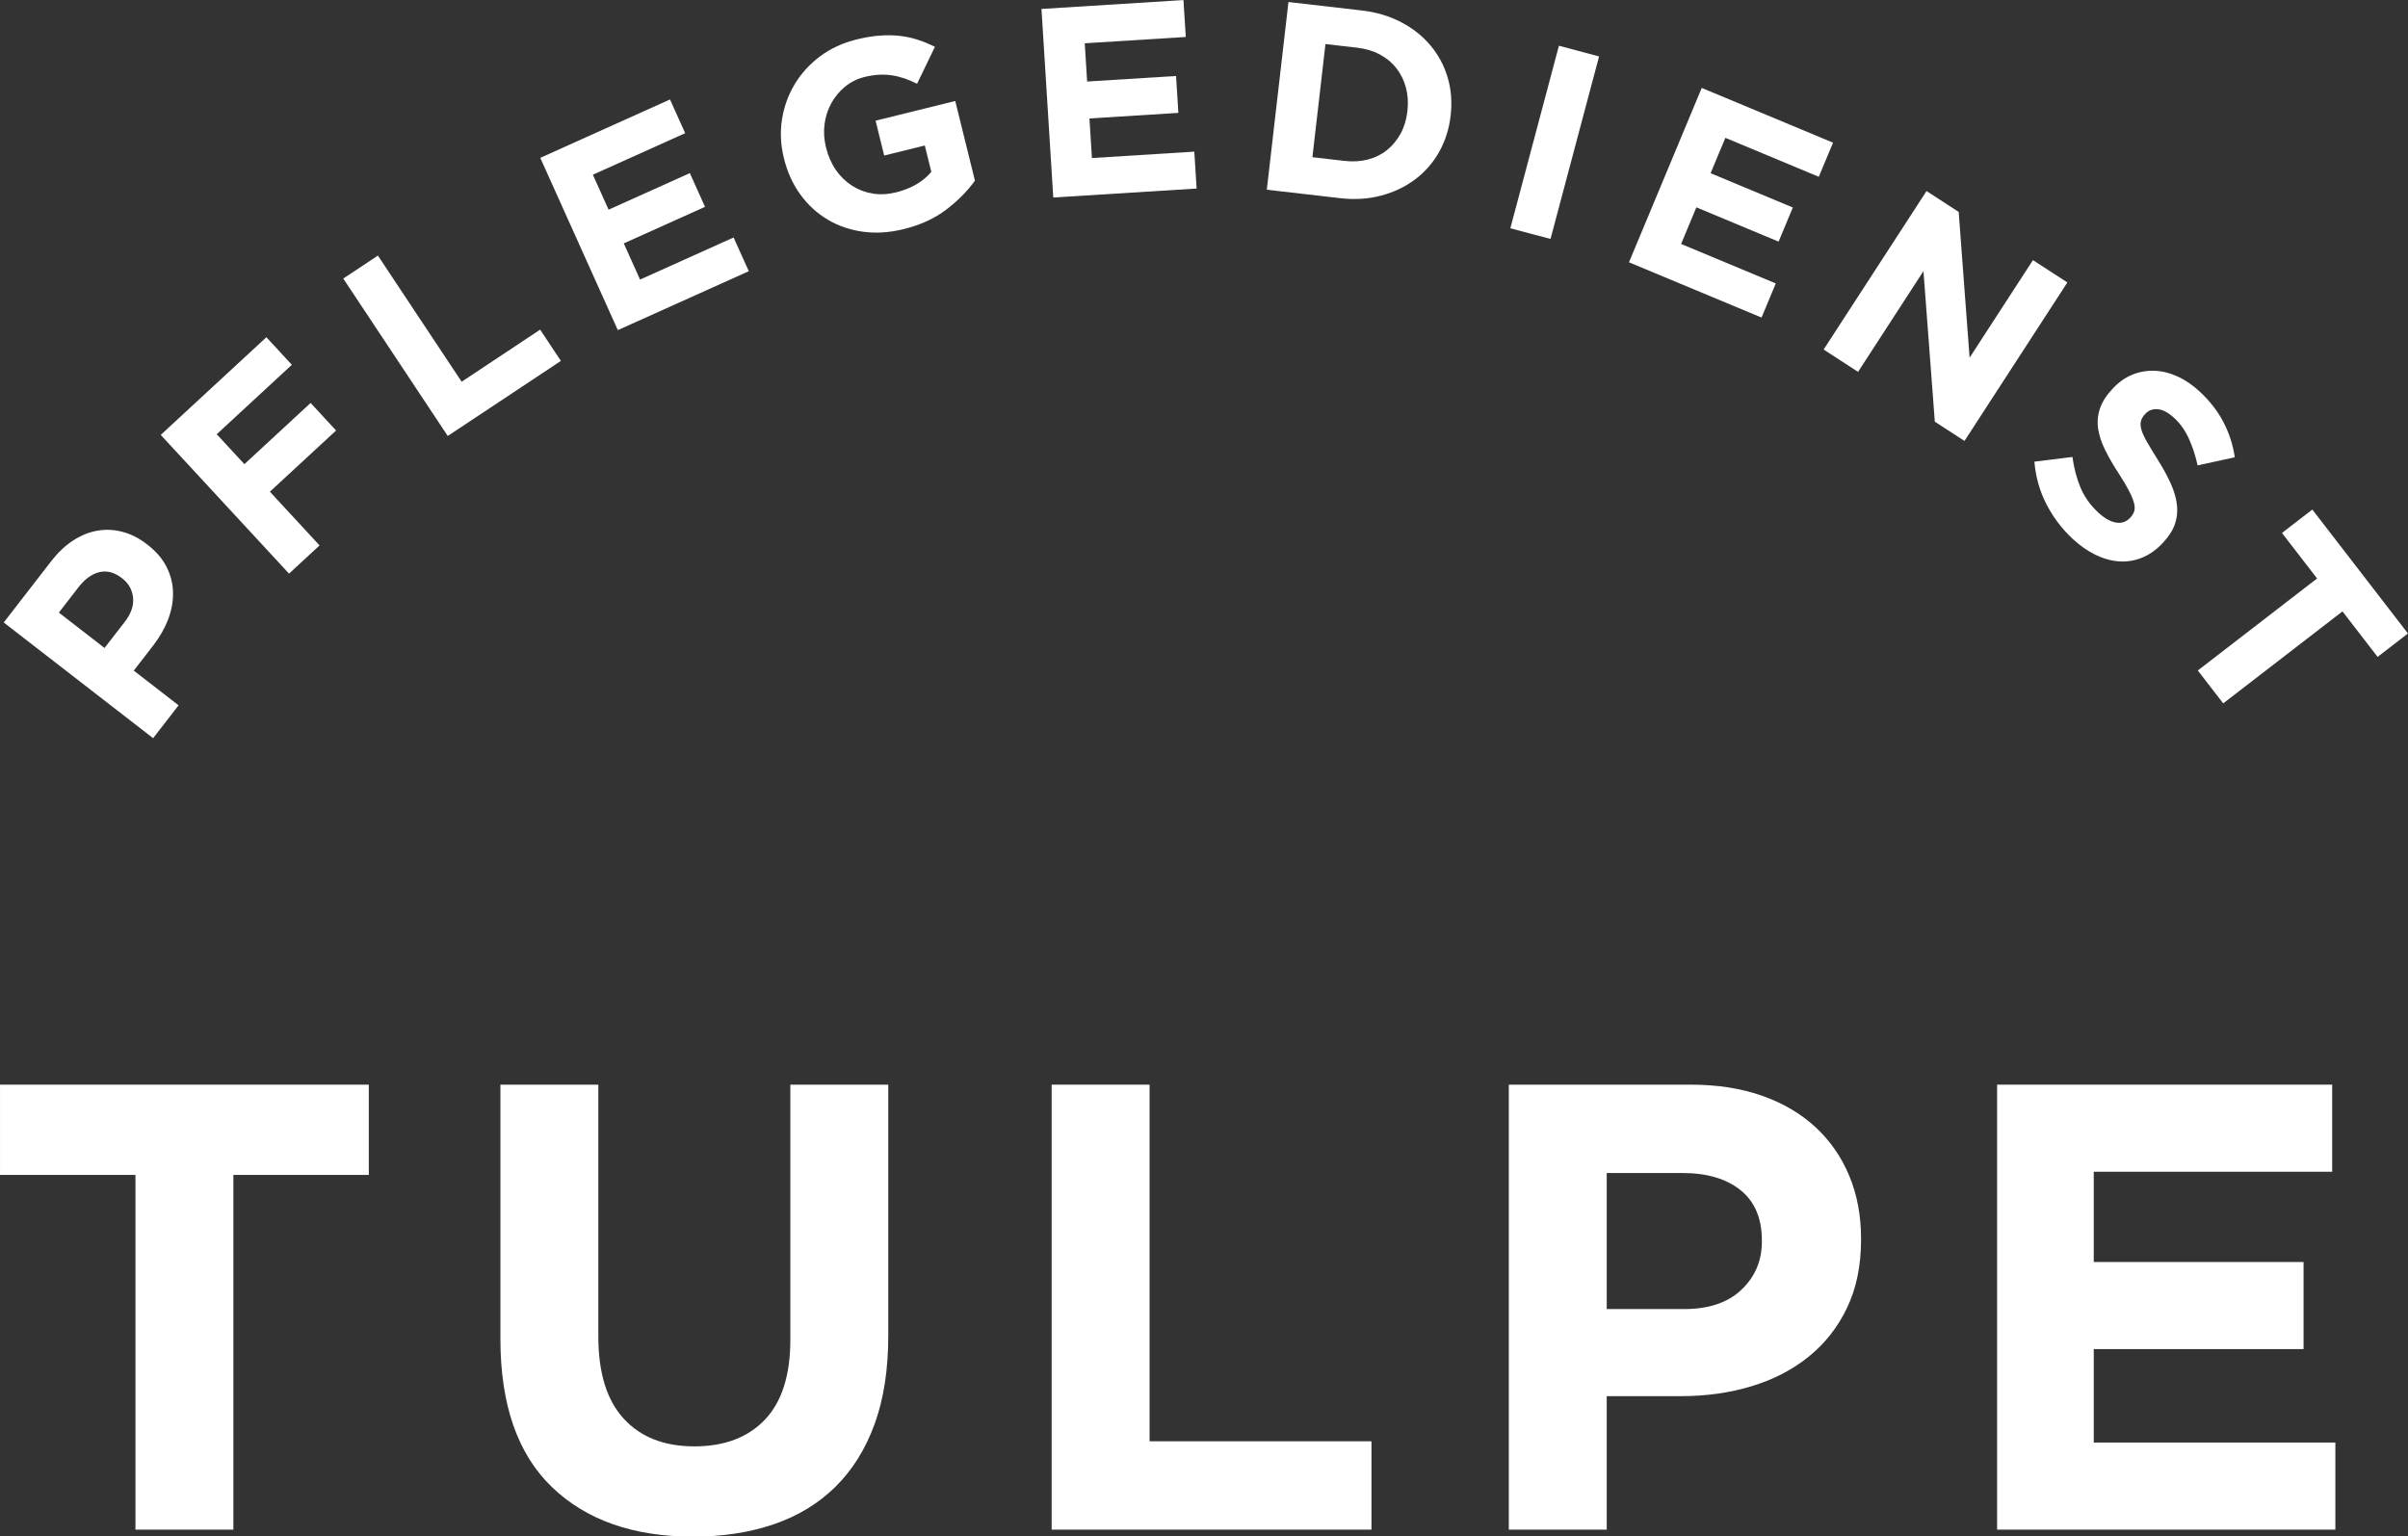
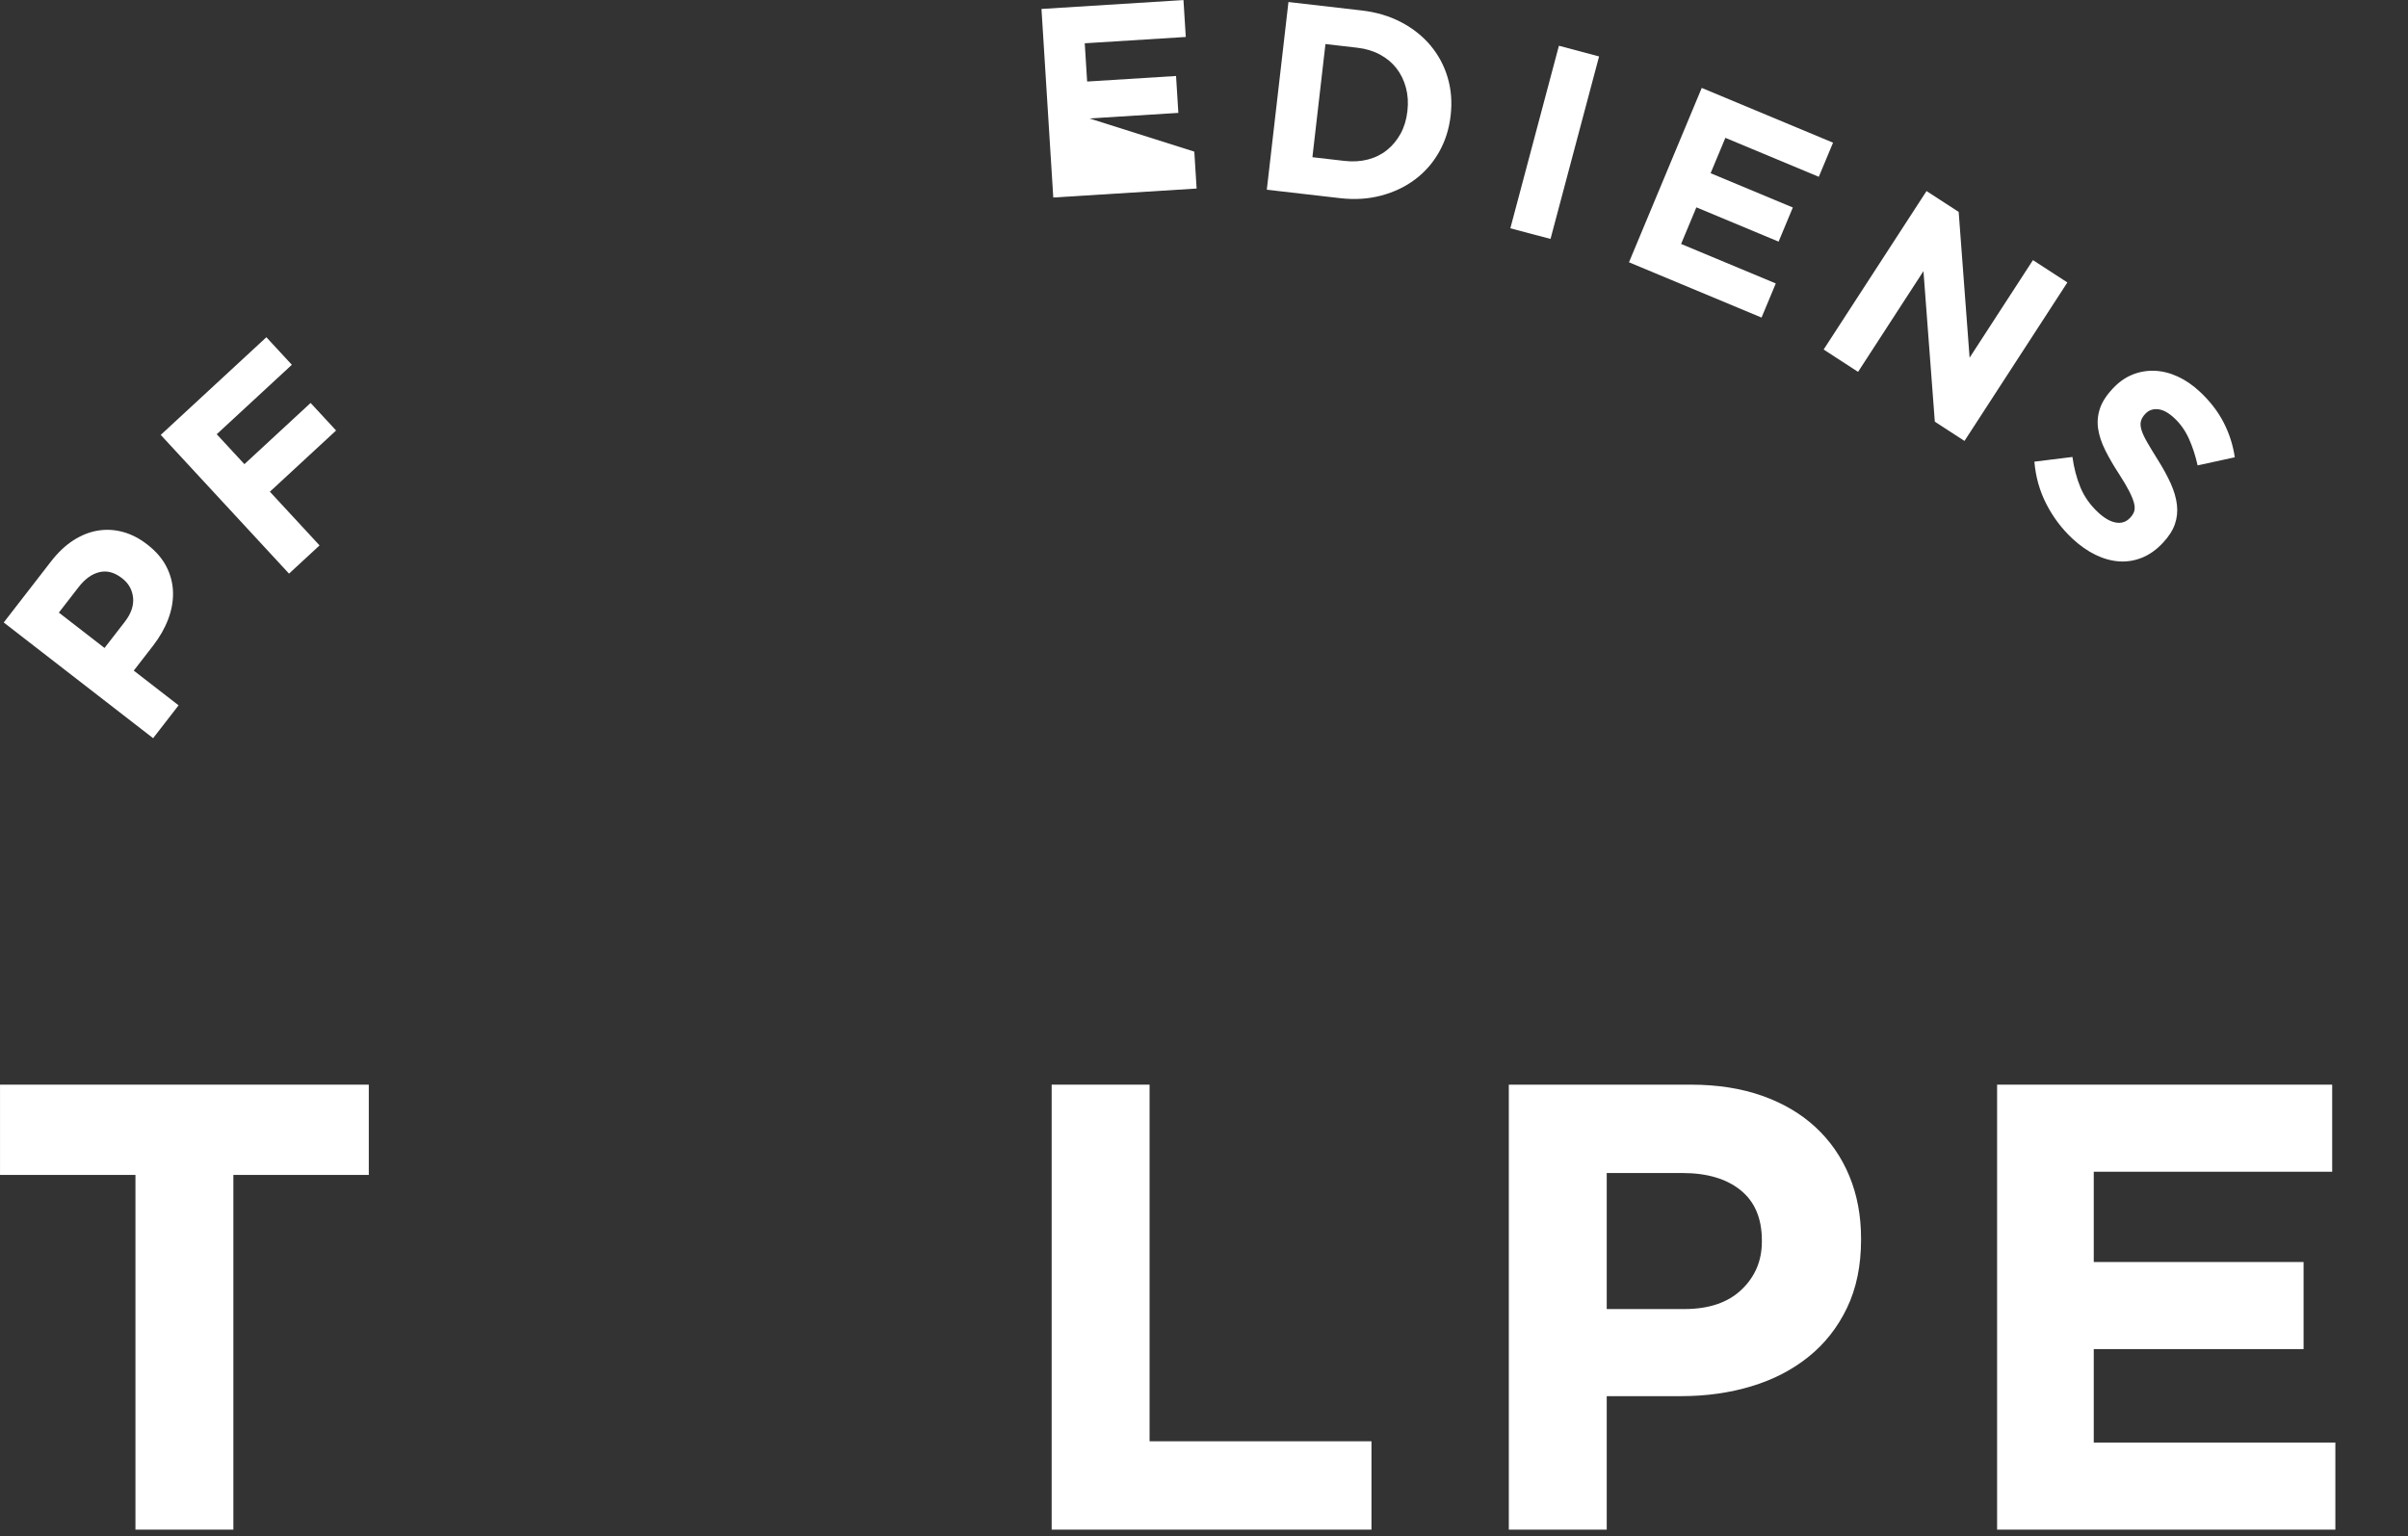
<svg xmlns="http://www.w3.org/2000/svg" width="100%" height="100%" viewBox="0 0 6437 4108" version="1.1" xml:space="preserve" style="fill-rule:evenodd;clip-rule:evenodd;stroke-linejoin:round;stroke-miterlimit:2;">
  <rect x="0" y="0" width="6437" height="4108" fill="#333333" stroke="none" />
  <g transform="matrix(4.167,0,0,4.167,-793.713,-1990.57)">
    <g id="Color">
      <g transform="matrix(1,0,0,1,340.184,1401.25)">
        <path d="M0,-169.679L0,57.92L-62.814,57.92L-62.814,-169.679L-149.693,-169.679L-149.693,-227.599L86.879,-227.599L86.879,-169.679L0,-169.679Z" style="fill:white;fill-rule:nonzero;" />
      </g>
      <g transform="matrix(1,0,0,1,751.532,1245.85)">
-         <path d="M0,145.615C-5.851,161.663 -14.212,175.053 -25.084,185.792C-35.964,196.537 -49.15,204.554 -64.649,209.857C-80.149,215.16 -97.42,217.81 -116.45,217.81C-154.792,217.81 -184.975,207.206 -207,185.996C-229.026,164.786 -240.039,133.111 -240.039,90.959L-240.039,-72.195L-177.225,-72.195L-177.225,89.328C-177.225,112.718 -171.789,130.32 -160.91,142.148C-150.037,153.977 -134.945,159.891 -115.635,159.891C-96.33,159.891 -81.239,154.181 -70.36,142.761C-59.487,131.34 -54.044,114.209 -54.044,91.367L-54.044,-72.195L8.77,-72.195L8.77,88.92C8.77,110.677 5.844,129.574 0,145.615" style="fill:white;fill-rule:nonzero;" />
-       </g>
+         </g>
      <g transform="matrix(1,0,0,1,865.126,1173.65)">
        <path d="M0,285.519L0,0L62.814,0L62.814,228.824L205.166,228.824L205.166,285.519L0,285.519Z" style="fill:white;fill-rule:nonzero;" />
      </g>
      <g transform="matrix(1,0,0,1,1320.73,1359.24)">
        <path d="M0,-85.655C0,-99.791 -4.557,-110.536 -13.664,-117.878C-22.777,-125.219 -35.218,-128.89 -50.985,-128.89L-99.523,-128.89L-99.523,-41.603L-49.762,-41.603C-33.994,-41.603 -21.758,-45.746 -13.052,-54.044C-4.353,-62.336 0,-72.602 0,-84.84L0,-85.655ZM54.656,-42.42C48.672,-29.909 40.444,-19.437 29.979,-11.012C19.508,-2.581 7.271,3.741 -6.73,7.954C-20.738,12.173 -35.76,14.277 -51.801,14.277L-99.523,14.277L-99.523,99.932L-162.338,99.932L-162.338,-185.587L-45.683,-185.587C-28.552,-185.587 -13.256,-183.203 0.204,-178.448C13.664,-173.687 25.085,-166.958 34.466,-158.259C43.848,-149.552 51.049,-139.151 56.084,-127.055C61.112,-114.952 63.63,-101.562 63.63,-86.879L63.63,-86.063C63.63,-69.473 60.635,-54.924 54.656,-42.42" style="fill:white;fill-rule:nonzero;" />
      </g>
      <g transform="matrix(1,0,0,1,1471.64,1173.65)">
        <path d="M0,285.519L0,0L214.955,0L214.955,55.881L61.999,55.881L61.999,113.8L196.6,113.8L196.6,169.68L61.999,169.68L61.999,229.639L216.994,229.639L216.994,285.519L0,285.519Z" style="fill:white;fill-rule:nonzero;" />
      </g>
      <g transform="matrix(1,0,0,1,268.625,920.013)">
        <path d="M0,-71.414C-4.744,-75.088 -9.535,-76.354 -14.369,-75.206C-19.202,-74.055 -23.671,-70.835 -27.77,-65.544L-40.392,-49.252L-11.093,-26.554L1.847,-43.257C5.946,-48.549 7.737,-53.732 7.217,-58.812C6.696,-63.888 4.382,-68.018 0.274,-71.2L0,-71.414ZM28.724,-78.515C31.368,-73.254 32.743,-67.769 32.85,-62.065C32.957,-56.36 31.898,-50.607 29.67,-44.813C27.443,-39.013 24.243,-33.426 20.072,-28.04L7.662,-12.022L36.413,10.251L20.079,31.333L-75.754,-42.91L-45.421,-82.067C-40.966,-87.815 -36.188,-92.33 -31.092,-95.612C-25.994,-98.89 -20.767,-100.975 -15.406,-101.861C-10.045,-102.747 -4.682,-102.459 0.688,-101.004C6.057,-99.544 11.207,-96.907 16.136,-93.089L16.41,-92.877C21.977,-88.562 26.083,-83.773 28.724,-78.515" style="fill:white;fill-rule:nonzero;" />
      </g>
      <g transform="matrix(1,0,0,1,329.509,783.522)">
        <path d="M0,-27.202L17.756,-8.002L60.224,-47.272L76.569,-29.599L34.099,9.672L65.961,44.131L46.38,62.238L-35.923,-26.77L31.849,-89.44L48.192,-71.764L0,-27.202Z" style="fill:white;fill-rule:nonzero;" />
      </g>
      <g transform="matrix(1,0,0,1,477.713,641.682)">
-         <path d="M0,115.757L-67.031,14.747L-44.809,0L8.912,80.953L59.271,47.533L72.583,67.59L0,115.757Z" style="fill:white;fill-rule:nonzero;" />
-       </g>
+         </g>
      <g transform="matrix(1,0,0,1,586.816,541.519)">
-         <path d="M0,148.006L-49.751,37.459L33.476,0L43.211,21.637L-16.011,48.289L-5.917,70.716L46.198,47.261L55.936,68.896L3.821,92.351L14.269,115.568L74.279,88.559L84.017,110.193L0,148.006Z" style="fill:white;fill-rule:nonzero;" />
-       </g>
+         </g>
      <g transform="matrix(1,0,0,1,797.559,515.587)">
-         <path d="M0,96.568C-7.453,102.271 -16.556,106.453 -27.318,109.11C-36.509,111.38 -45.261,111.936 -53.575,110.777C-61.888,109.62 -69.428,107.023 -76.19,102.984C-82.958,98.947 -88.766,93.602 -93.619,86.95C-98.473,80.301 -101.977,72.604 -104.136,63.86L-104.218,63.524C-106.295,55.117 -106.7,46.863 -105.429,38.761C-104.161,30.659 -101.463,23.153 -97.342,16.25C-93.221,9.344 -87.798,3.367 -81.077,-1.682C-74.357,-6.731 -66.513,-10.363 -57.545,-12.577C-52.277,-13.877 -47.395,-14.696 -42.9,-15.034C-38.405,-15.368 -34.141,-15.323 -30.109,-14.891C-26.079,-14.46 -22.191,-13.636 -18.439,-12.421C-14.692,-11.206 -10.984,-9.682 -7.321,-7.853L-18.773,15.845C-21.488,14.496 -24.143,13.368 -26.744,12.462C-29.348,11.561 -31.976,10.9 -34.635,10.486C-37.296,10.072 -40.096,9.934 -43.033,10.063C-45.975,10.197 -49.126,10.675 -52.489,11.505C-57.197,12.669 -61.354,14.741 -64.959,17.716C-68.567,20.691 -71.502,24.216 -73.763,28.293C-76.03,32.37 -77.481,36.84 -78.122,41.705C-78.765,46.572 -78.46,51.534 -77.212,56.588L-77.13,56.924C-75.797,62.318 -73.703,67.074 -70.841,71.195C-67.981,75.316 -64.534,78.668 -60.509,81.247C-56.483,83.83 -52.084,85.513 -47.308,86.303C-42.537,87.093 -37.517,86.834 -32.247,85.533C-22.609,83.152 -15.068,78.777 -9.625,72.401L-13.806,55.469L-39.867,61.904L-45.388,39.542L5.726,26.922L18.346,78.033C13.568,84.685 7.45,90.865 0,96.568" style="fill:white;fill-rule:nonzero;" />
-       </g>
+         </g>
      <g transform="matrix(1,0,0,1,866.165,477.737)">
-         <path d="M0,126.694L-7.573,5.701L83.521,0L85.003,23.679L20.184,27.736L21.719,52.282L78.759,48.712L80.241,72.392L23.201,75.961L24.792,101.37L90.473,97.257L91.955,120.937L0,126.694Z" style="fill:white;fill-rule:nonzero;" />
+         <path d="M0,126.694L-7.573,5.701L83.521,0L85.003,23.679L20.184,27.736L21.719,52.282L78.759,48.712L80.241,72.392L23.201,75.961L90.473,97.257L91.955,120.937L0,126.694Z" style="fill:white;fill-rule:nonzero;" />
      </g>
      <g transform="matrix(1,0,0,1,1093.36,536.109)">
        <path d="M0,12.704C0.605,7.43 0.28,2.45 -0.984,-2.228C-2.248,-6.905 -4.268,-11.031 -7.05,-14.607C-9.836,-18.181 -13.361,-21.116 -17.629,-23.411C-21.897,-25.703 -26.726,-27.163 -32.116,-27.783L-52.589,-30.145L-60.96,42.459L-40.488,44.818C-35.098,45.441 -30.069,45.149 -25.395,43.943C-20.722,42.739 -16.628,40.714 -13.103,37.866C-9.578,35.02 -6.676,31.519 -4.393,27.364C-2.114,23.212 -0.663,18.441 -0.04,13.047L0,12.704ZM20.313,39.103C16.369,46.088 11.251,51.948 4.949,56.683C-1.349,61.421 -8.608,64.883 -16.819,67.073C-25.035,69.265 -33.843,69.817 -43.247,68.733L-90.214,63.317L-76.328,-57.113L-29.361,-51.697C-19.957,-50.613 -11.5,-48.096 -3.992,-44.153C3.511,-40.207 9.796,-35.212 14.852,-29.168C19.908,-23.119 23.562,-16.276 25.818,-8.639C28.075,-0.995 28.715,7.067 27.736,15.555L27.696,15.897C26.717,24.387 24.256,32.122 20.313,39.103" style="fill:white;fill-rule:nonzero;" />
      </g>
      <g transform="matrix(0.257,-0.966,-0.966,-0.257,1233.78,610.728)">
        <rect x="-32.123" y="41.801" width="121.228" height="26.672" style="fill:white;" />
      </g>
      <g transform="matrix(1,0,0,1,1235.49,569.575)">
        <path d="M0,76.42L46.665,-35.467L130.902,-0.331L121.765,21.566L61.828,-3.436L52.362,19.26L105.106,41.262L95.974,63.159L43.229,41.16L33.429,64.655L94.167,89.99L85.034,111.887L0,76.42Z" style="fill:white;fill-rule:nonzero;" />
      </g>
      <g transform="matrix(1,0,0,1,1431.68,612.636)">
        <path d="M0,135.63L-7.286,39.022L-49.242,103.666L-71.322,89.332L-5.318,-12.351L15.306,1.036L22.315,94.573L62.954,31.963L85.034,46.297L19.031,147.981L0,135.63Z" style="fill:white;fill-rule:nonzero;" />
      </g>
      <g transform="matrix(1,0,0,1,1564.59,718.137)">
        <path d="M0,117.395C-4.784,119.32 -9.689,120.112 -14.705,119.765C-19.721,119.42 -24.777,118.011 -29.868,115.539C-34.96,113.064 -39.913,109.584 -44.72,105.087C-51.463,98.776 -56.999,91.426 -61.321,83.036C-65.647,74.642 -68.215,65.561 -69.029,55.785L-44.627,52.765C-43.656,59.839 -41.947,66.337 -39.504,72.261C-37.06,78.183 -33.309,83.51 -28.248,88.241C-24.203,92.029 -20.371,94.227 -16.757,94.844C-13.143,95.458 -10.112,94.459 -7.668,91.844L-7.428,91.59C-6.249,90.326 -5.434,88.991 -4.994,87.587C-4.553,86.183 -4.593,84.445 -5.114,82.375C-5.635,80.308 -6.663,77.764 -8.198,74.747C-9.738,71.729 -11.932,68.017 -14.781,63.609C-18.239,58.322 -21.149,53.304 -23.526,48.552C-25.898,43.804 -27.425,39.251 -28.106,34.898C-28.791,30.543 -28.448,26.241 -27.082,21.982C-25.72,17.727 -22.988,13.408 -18.884,9.022L-18.648,8.768C-14.861,4.723 -10.699,1.781 -6.151,-0.055C-1.611,-1.891 3.129,-2.717 8.06,-2.532C12.991,-2.343 17.941,-1.117 22.903,1.155C27.865,3.425 32.623,6.692 37.176,10.951C43.665,17.022 48.726,23.573 52.348,30.601C55.976,37.628 58.366,45.083 59.527,52.968L35.69,58.172C34.248,51.768 32.361,46.011 30.028,40.902C27.692,35.792 24.625,31.464 20.833,27.915C17.037,24.365 13.503,22.443 10.223,22.142C6.947,21.844 4.281,22.79 2.234,24.982L1.998,25.233C0.654,26.669 -0.231,28.169 -0.668,29.735C-1.108,31.306 -1.001,33.182 -0.352,35.37C0.298,37.557 1.513,40.196 3.298,43.287C5.083,46.381 7.401,50.21 10.263,54.783C13.637,60.155 16.387,65.218 18.519,69.976C20.646,74.733 21.946,79.271 22.427,83.592C22.903,87.912 22.453,92.035 21.074,95.965C19.698,99.893 17.197,103.798 13.57,107.677L13.334,107.928C9.231,112.315 4.784,115.468 0,117.395" style="fill:white;fill-rule:nonzero;" />
      </g>
      <g transform="matrix(1,0,0,1,1693.2,863.67)">
-         <path d="M0,6.317L-76.515,65.344L-92.805,44.228L-16.294,-14.799L-38.823,-44.006L-19.351,-59.027L42.001,20.501L22.529,35.524L0,6.317Z" style="fill:white;fill-rule:nonzero;" />
-       </g>
+         </g>
    </g>
  </g>
</svg>